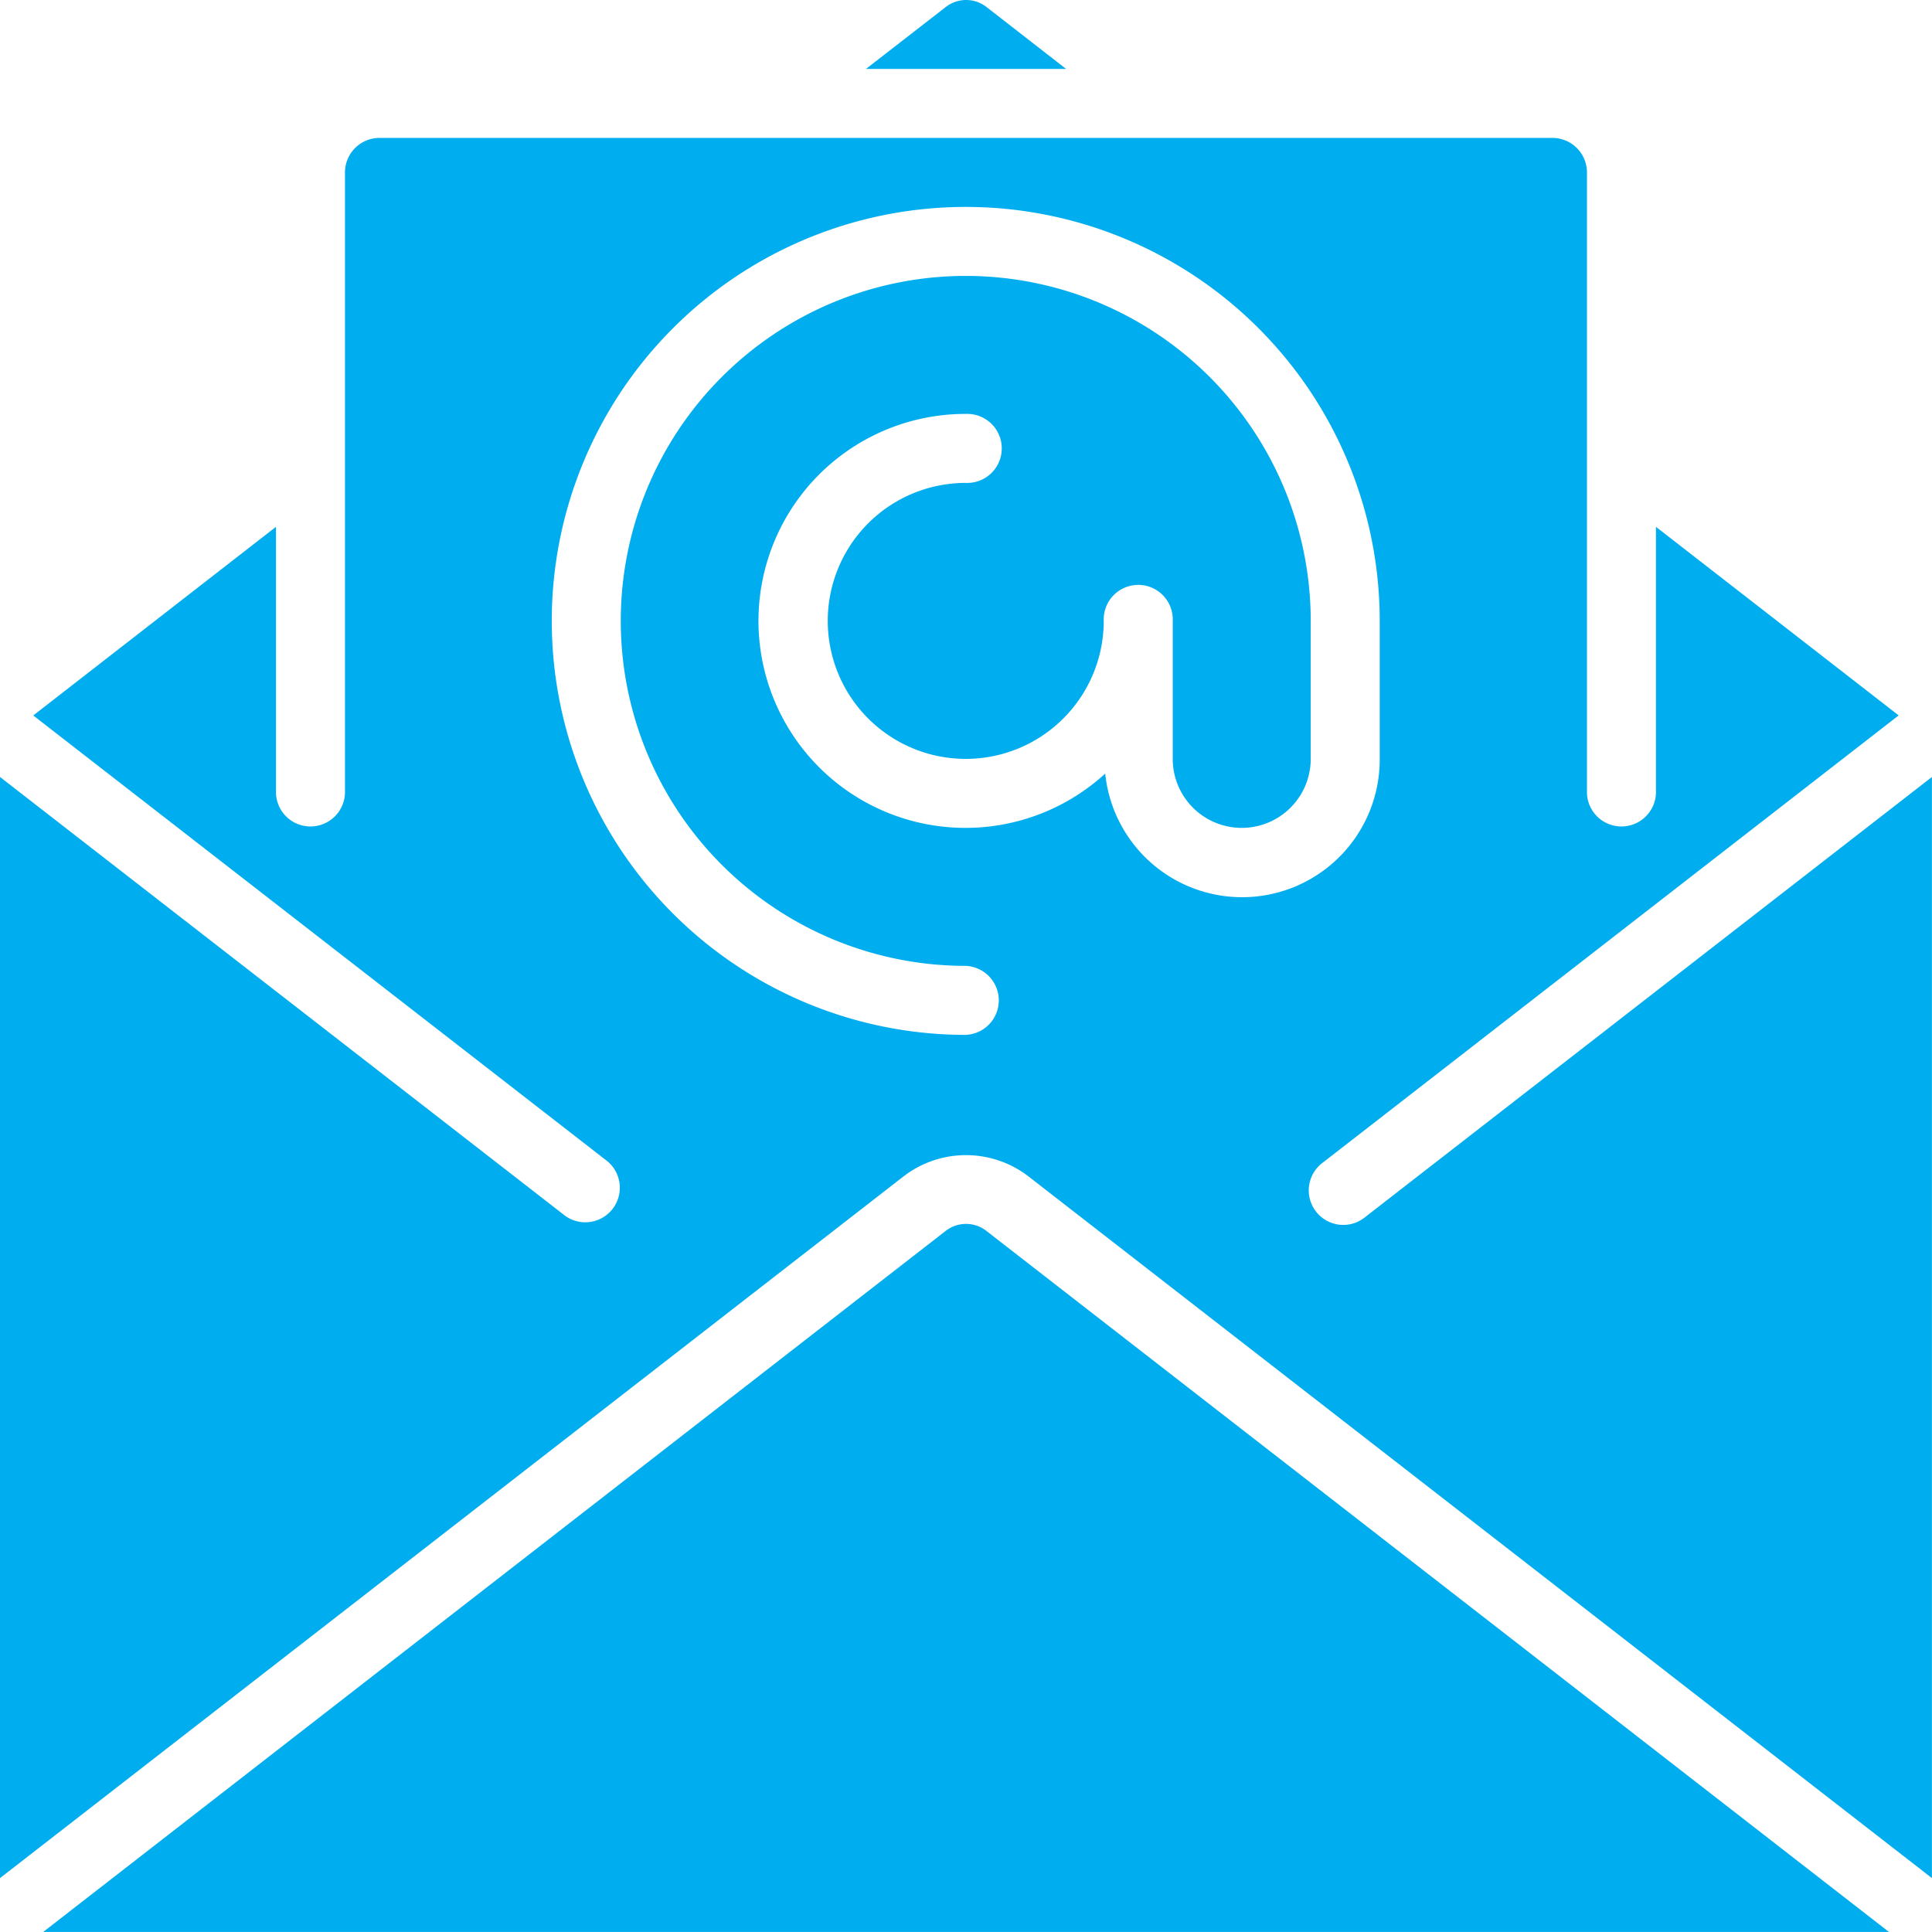
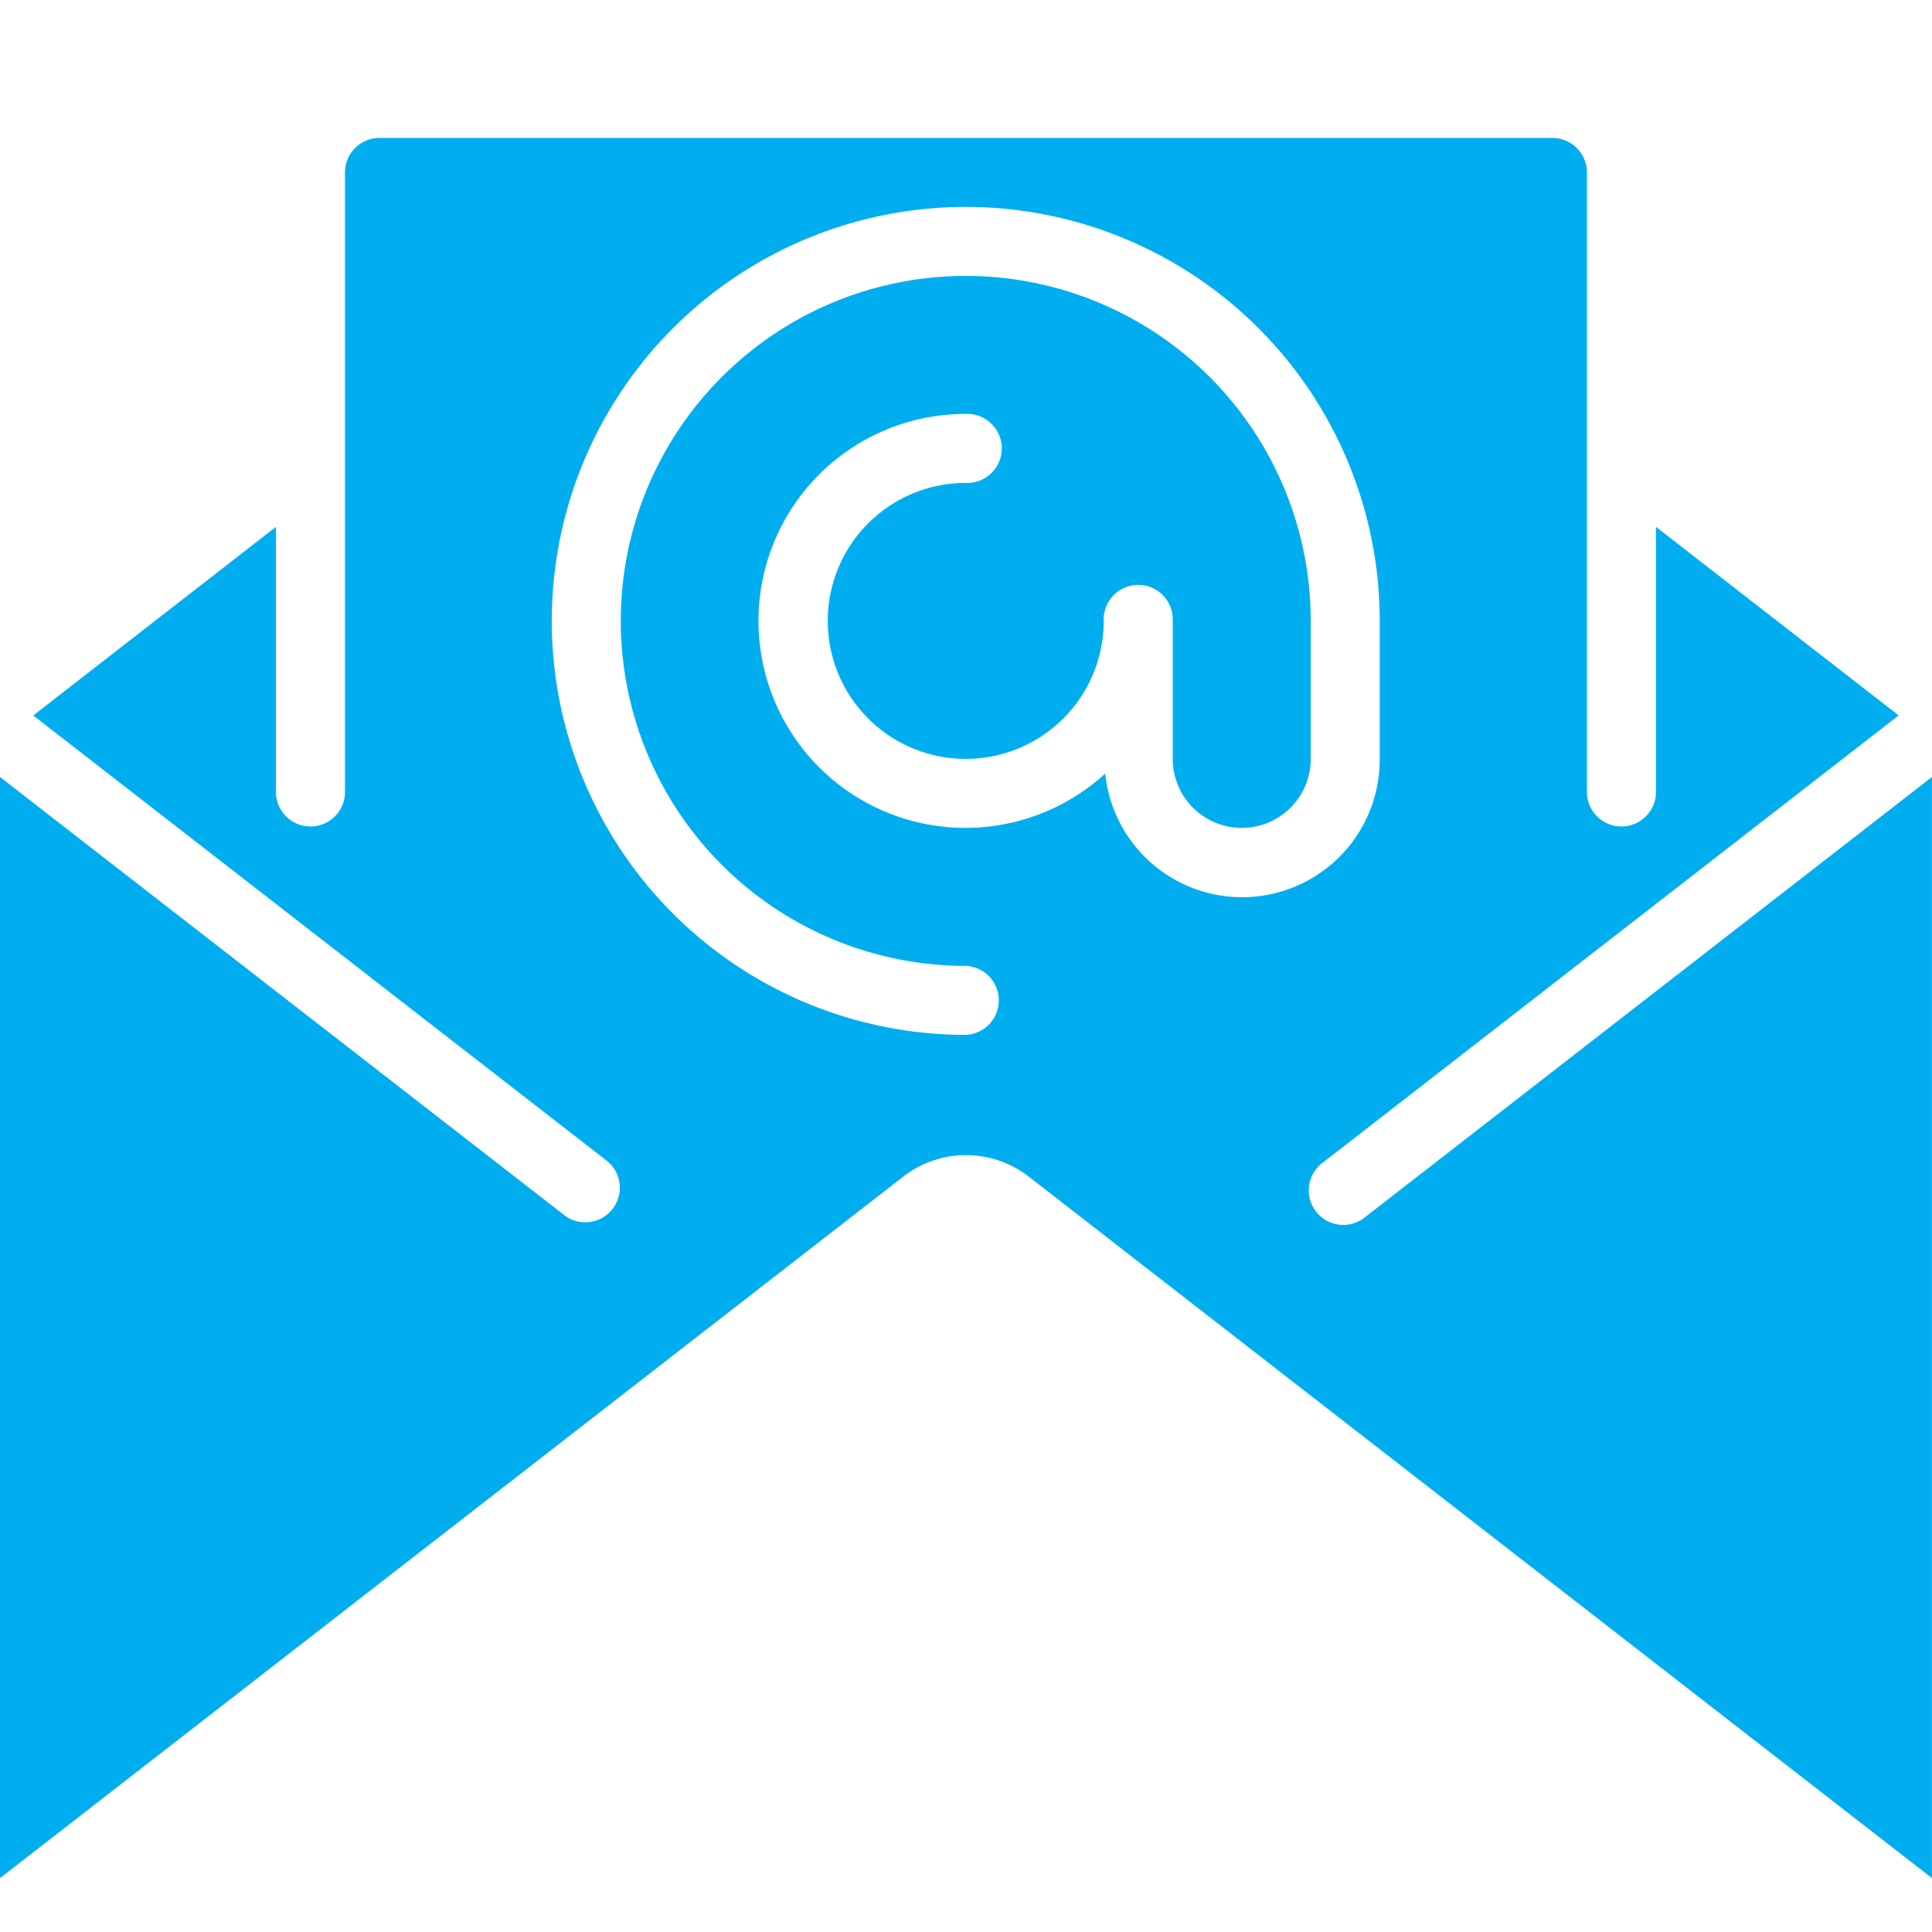
<svg xmlns="http://www.w3.org/2000/svg" id="email" width="30.438" height="30.437" viewBox="0 0 30.438 30.437">
  <g id="Group_11" data-name="Group 11" transform="translate(0 0)">
    <g id="Group_10" data-name="Group 10">
-       <path id="Path_8" data-name="Path 8" d="M25.659,324.479l-14.212,11.04H40.526l-14.214-11.04A.522.522,0,0,0,25.659,324.479Z" transform="translate(-10.766 -305.082)" fill="#00aef0" />
-       <path id="Path_9" data-name="Path 9" d="M231.388.121a.521.521,0,0,0-.648,0l-1.254.973h3.153Z" transform="translate(-215.843 -0.008)" fill="#00aef0" />
      <path id="Path_10" data-name="Path 10" d="M21.515,53.559a.544.544,0,1,1-.666-.859l9.064-7.039L26.089,42.69v4.2a.544.544,0,0,1-1.087,0V37.107a.544.544,0,0,0-.544-.544H5.979a.544.544,0,0,0-.544.544V46.89a.544.544,0,0,1-1.087,0v-4.2L.524,45.662l9.049,7.026a.544.544,0,0,1-.666.859L0,46.631V63.979l14.228-11.05a1.613,1.613,0,0,1,1.982,0l14.227,11.05V46.631Zm-4.1-6.984a3.261,3.261,0,1,1-2.2-5.664.544.544,0,1,1,0,1.087,2.174,2.174,0,1,0,2.174,2.174.544.544,0,1,1,1.087,0v2.174a1.087,1.087,0,0,0,2.174,0V44.172a5.435,5.435,0,1,0-5.435,5.435.544.544,0,0,1,0,1.087,6.522,6.522,0,1,1,6.522-6.522v2.174a2.168,2.168,0,0,1-4.325.229Z" transform="translate(0 -34.39)" fill="#00aef0" />
    </g>
  </g>
</svg>